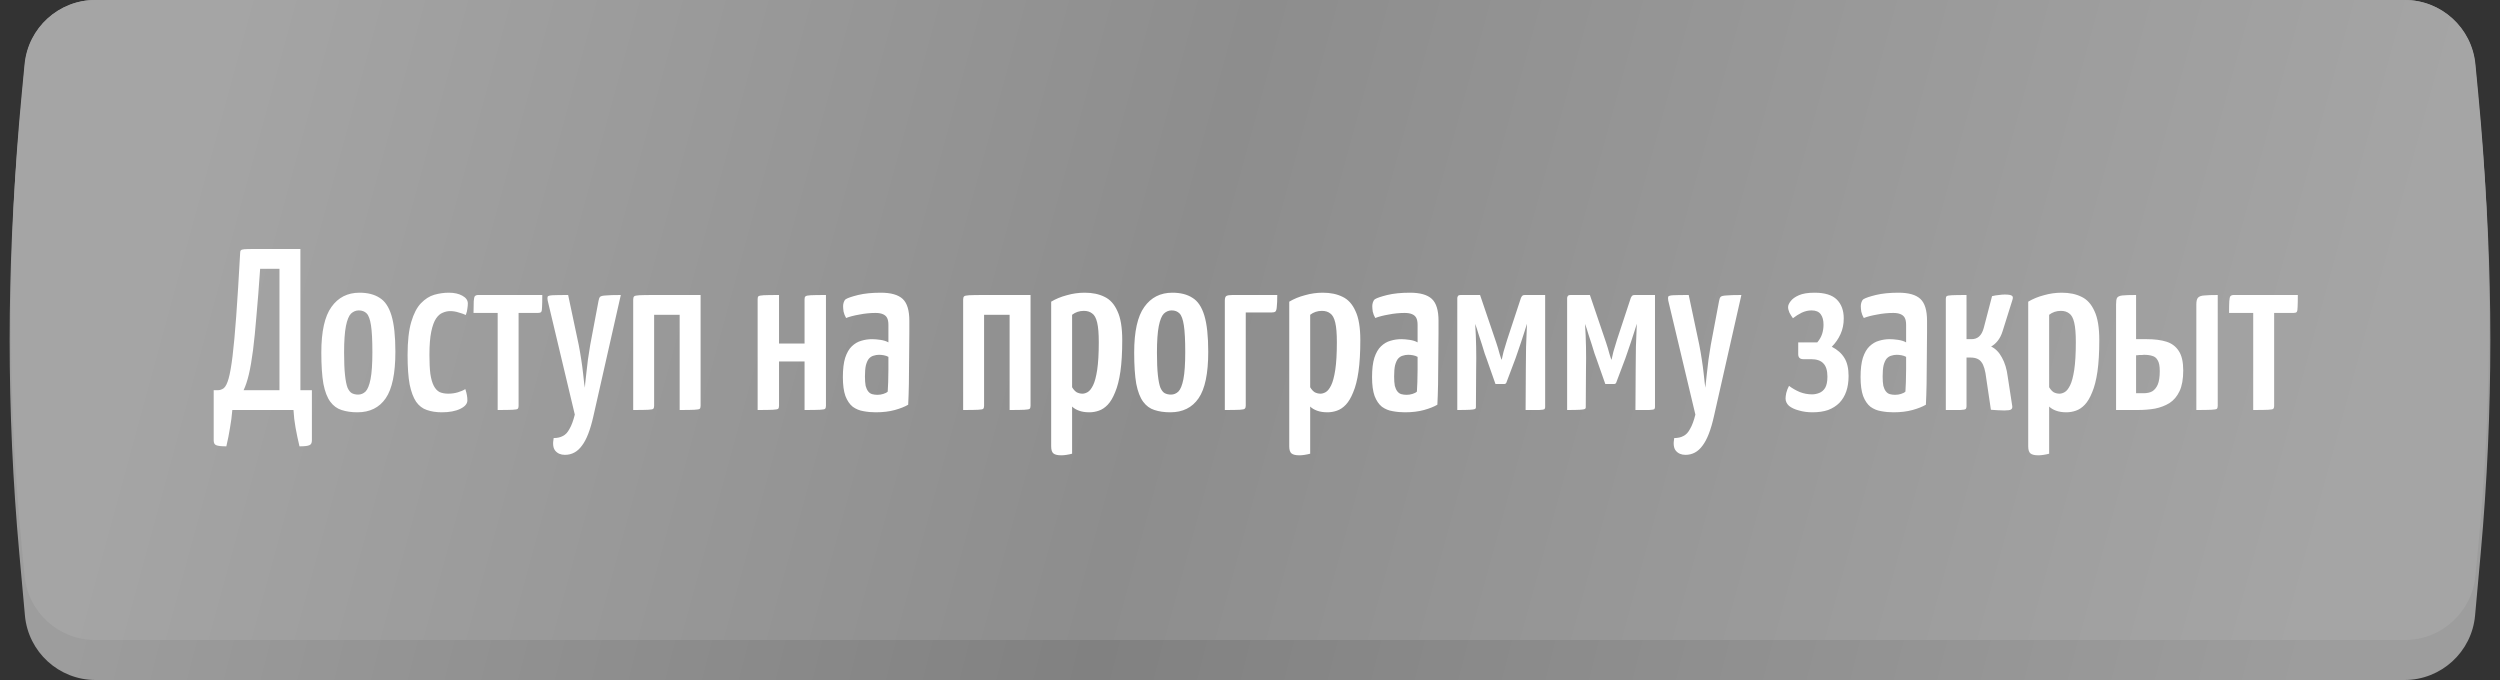
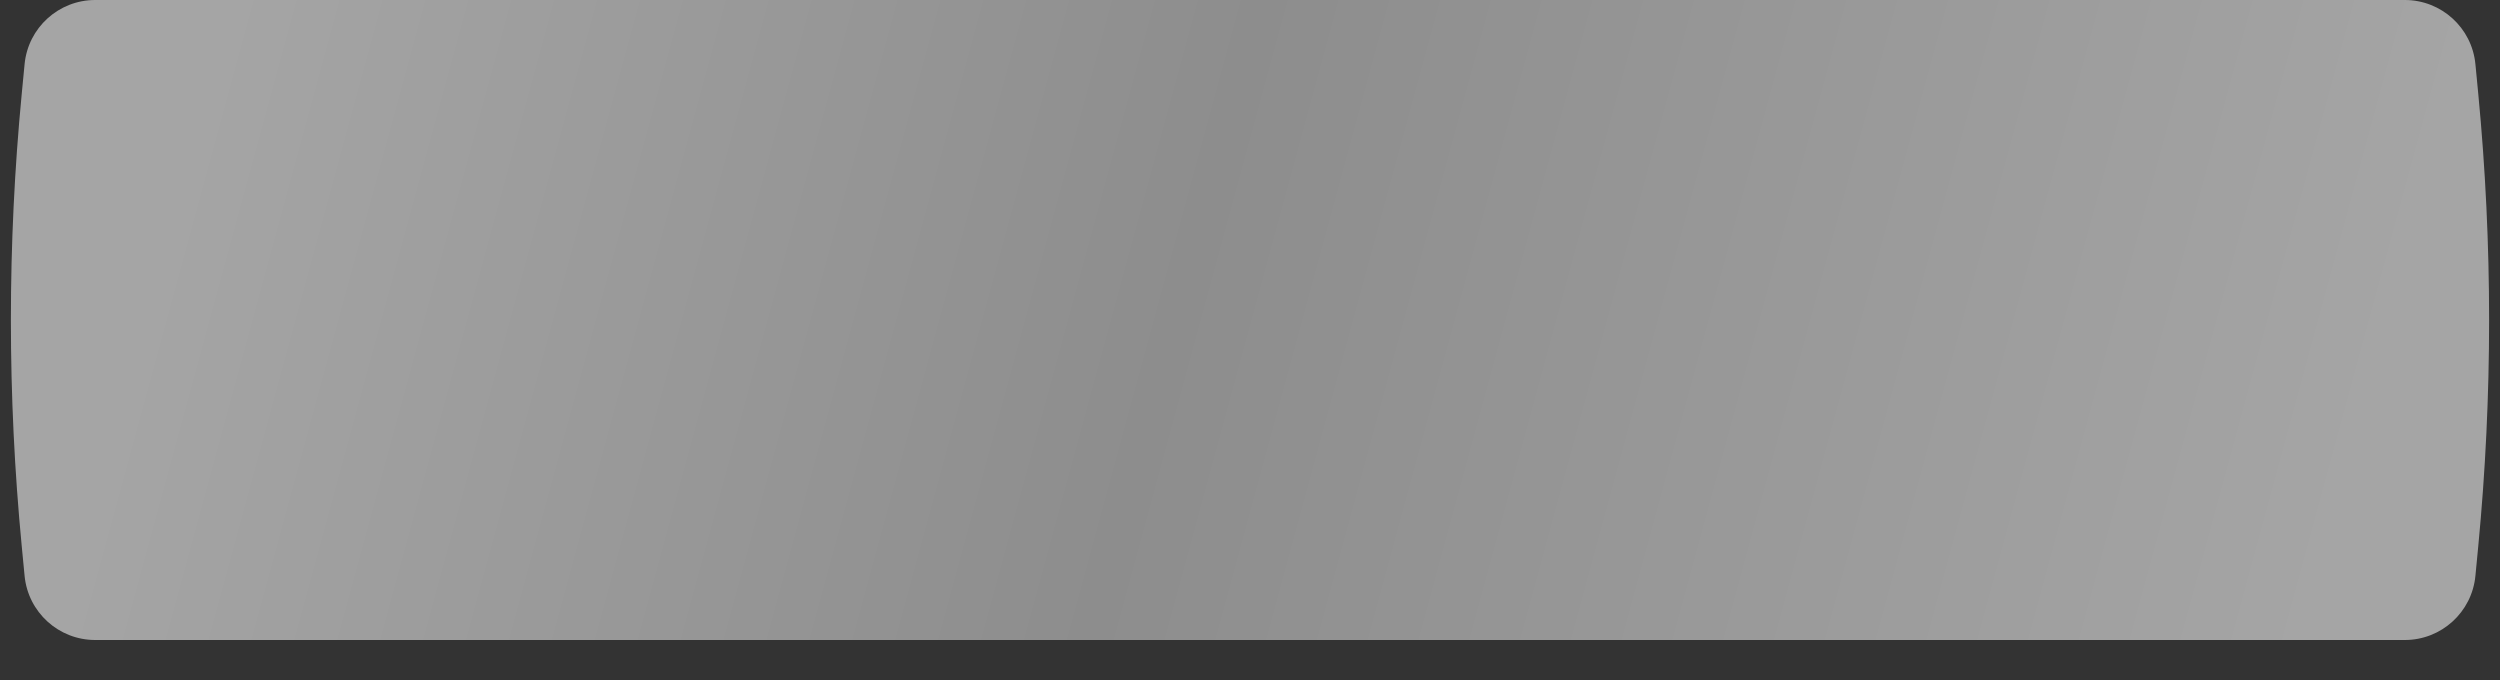
<svg xmlns="http://www.w3.org/2000/svg" width="250" height="68" viewBox="0 0 250 68" fill="none">
  <rect x="0" y="0" width="250" height="68" fill="#333333" stroke="none" />
-   <path d="M2.492 6.454C2.822 2.799 5.886 0 9.556 0H240.444C244.114 0 247.178 2.799 247.508 6.454L248.073 12.7C249.355 26.871 249.355 41.129 248.073 55.3L247.508 61.546C247.178 65.201 244.114 68 240.444 68H9.556C5.886 68 2.822 65.201 2.492 61.546L1.927 55.3C0.645 41.129 0.645 26.871 1.927 12.7L2.492 6.454Z" fill="url(#paint0_linear_678_2)" />
  <path d="M2.459 6.415C2.809 2.777 5.865 0 9.52 0H240.48C244.135 0 247.191 2.777 247.541 6.415L247.826 9.381C249.272 24.425 249.272 39.575 247.826 54.619L247.541 57.586C247.191 61.223 244.135 64 240.48 64H9.52C5.865 64 2.809 61.223 2.459 57.586L2.174 54.619C0.728 39.575 0.728 24.425 2.174 9.381L2.459 6.415Z" fill="url(#paint1_linear_678_2)" />
-   <path d="M22.634 44.634C22.128 44.634 21.79 44.596 21.622 44.519C21.453 44.458 21.369 44.297 21.369 44.036V39.022H21.759C21.989 39.022 22.197 38.953 22.381 38.815C22.564 38.662 22.726 38.34 22.863 37.849C23.002 37.358 23.132 36.615 23.255 35.618C23.377 34.621 23.5 33.287 23.622 31.616C23.745 29.945 23.875 27.844 24.014 25.314C24.014 25.176 24.037 25.084 24.082 25.038C24.128 24.977 24.244 24.938 24.427 24.923C24.627 24.908 24.949 24.9 25.393 24.9H30.04V39.022H31.189V44.036C31.189 44.297 31.105 44.458 30.936 44.519C30.783 44.596 30.453 44.634 29.948 44.634C29.794 43.99 29.664 43.369 29.556 42.771C29.449 42.188 29.38 41.598 29.349 41H23.232C23.186 41.598 23.109 42.188 23.002 42.771C22.91 43.369 22.787 43.99 22.634 44.634ZM24.358 39.022H27.947V26.878H26.015C25.892 28.657 25.769 30.221 25.646 31.57C25.539 32.904 25.424 34.054 25.302 35.02C25.179 35.971 25.041 36.776 24.887 37.435C24.734 38.079 24.558 38.608 24.358 39.022ZM35.743 41.23C35.145 41.23 34.616 41.153 34.156 41C33.712 40.862 33.336 40.586 33.029 40.172C32.722 39.758 32.492 39.16 32.339 38.378C32.201 37.581 32.132 36.538 32.132 35.25C32.132 33.149 32.469 31.631 33.144 30.696C33.819 29.745 34.754 29.27 35.95 29.27C36.763 29.27 37.43 29.439 37.951 29.776C38.488 30.098 38.886 30.688 39.147 31.547C39.408 32.406 39.538 33.617 39.538 35.181C39.538 37.343 39.216 38.892 38.572 39.827C37.928 40.762 36.985 41.23 35.743 41.23ZM35.812 39.459C36.088 39.459 36.334 39.359 36.548 39.16C36.763 38.945 36.931 38.531 37.054 37.918C37.177 37.289 37.238 36.385 37.238 35.204C37.238 34.023 37.192 33.134 37.1 32.536C37.008 31.938 36.862 31.539 36.663 31.34C36.464 31.141 36.203 31.041 35.881 31.041C35.59 31.041 35.329 31.148 35.099 31.363C34.885 31.578 34.716 31.992 34.593 32.605C34.471 33.218 34.409 34.108 34.409 35.273C34.409 36.193 34.44 36.937 34.501 37.504C34.562 38.071 34.647 38.493 34.754 38.769C34.877 39.045 35.023 39.229 35.191 39.321C35.375 39.413 35.582 39.459 35.812 39.459ZM44.185 41.23C43.618 41.23 43.12 41.153 42.69 41C42.261 40.862 41.901 40.586 41.609 40.172C41.333 39.758 41.118 39.183 40.965 38.447C40.827 37.696 40.758 36.714 40.758 35.503C40.758 34.123 40.881 33.019 41.126 32.191C41.371 31.363 41.694 30.742 42.092 30.328C42.506 29.899 42.951 29.615 43.426 29.477C43.917 29.339 44.4 29.27 44.875 29.27C45.427 29.27 45.88 29.37 46.232 29.569C46.6 29.768 46.784 30.029 46.784 30.351C46.784 30.489 46.769 30.658 46.738 30.857C46.723 31.056 46.669 31.271 46.577 31.501C46.393 31.409 46.156 31.325 45.864 31.248C45.588 31.156 45.304 31.11 45.013 31.11C44.768 31.11 44.523 31.164 44.277 31.271C44.032 31.363 43.809 31.555 43.61 31.846C43.411 32.137 43.25 32.574 43.127 33.157C43.005 33.74 42.943 34.522 42.943 35.503C42.943 36.254 42.974 36.883 43.035 37.389C43.112 37.895 43.227 38.294 43.38 38.585C43.533 38.876 43.725 39.083 43.955 39.206C44.2 39.313 44.492 39.367 44.829 39.367C45.166 39.367 45.489 39.321 45.795 39.229C46.102 39.137 46.347 39.03 46.531 38.907C46.608 39.137 46.661 39.344 46.692 39.528C46.723 39.697 46.738 39.865 46.738 40.034C46.738 40.371 46.501 40.655 46.025 40.885C45.55 41.115 44.937 41.23 44.185 41.23ZM49.767 41V31.294H47.352C47.352 30.773 47.359 30.382 47.374 30.121C47.39 29.86 47.428 29.692 47.489 29.615C47.566 29.538 47.673 29.5 47.812 29.5H54.228C54.228 30.037 54.221 30.435 54.206 30.696C54.206 30.957 54.175 31.125 54.114 31.202C54.052 31.263 53.945 31.294 53.791 31.294H51.859V40.609C51.859 40.732 51.829 40.824 51.767 40.885C51.721 40.931 51.553 40.962 51.261 40.977C50.97 40.992 50.472 41 49.767 41ZM56.492 45.485C56.078 45.485 55.756 45.347 55.526 45.071C55.311 44.81 55.258 44.389 55.365 43.806C55.733 43.806 56.039 43.737 56.285 43.599C56.545 43.476 56.768 43.239 56.952 42.886C57.151 42.549 57.328 42.073 57.481 41.46L54.767 30.052C54.736 29.868 54.736 29.738 54.767 29.661C54.813 29.584 54.981 29.538 55.273 29.523C55.58 29.508 56.093 29.5 56.814 29.5L57.872 34.491C57.964 34.966 58.048 35.457 58.125 35.963C58.202 36.454 58.263 36.914 58.309 37.343C58.355 37.757 58.393 38.102 58.424 38.378C58.47 38.639 58.493 38.769 58.493 38.769C58.493 38.769 58.501 38.639 58.516 38.378C58.547 38.102 58.585 37.757 58.631 37.343C58.677 36.929 58.73 36.469 58.792 35.963C58.868 35.457 58.945 34.966 59.022 34.491L59.85 30.098C59.88 29.899 59.934 29.761 60.011 29.684C60.087 29.607 60.279 29.561 60.586 29.546C60.892 29.515 61.391 29.5 62.081 29.5L59.344 41.598C59.037 42.978 58.654 43.967 58.194 44.565C57.749 45.178 57.182 45.485 56.492 45.485ZM63.32 41V29.96C63.32 29.807 63.351 29.699 63.412 29.638C63.474 29.577 63.65 29.538 63.941 29.523C64.233 29.508 64.723 29.5 65.413 29.5H70.059V40.586C70.059 40.724 70.029 40.824 69.967 40.885C69.906 40.931 69.73 40.962 69.438 40.977C69.147 40.992 68.656 41 67.966 41V31.478H65.413V40.586C65.413 40.724 65.383 40.824 65.321 40.885C65.275 40.931 65.107 40.962 64.815 40.977C64.524 40.992 64.026 41 63.32 41ZM75.764 41V29.914C75.764 29.776 75.787 29.684 75.833 29.638C75.894 29.577 76.07 29.538 76.362 29.523C76.668 29.508 77.182 29.5 77.903 29.5V34.353H80.456V29.914C80.456 29.776 80.486 29.684 80.548 29.638C80.609 29.577 80.785 29.538 81.077 29.523C81.383 29.508 81.889 29.5 82.595 29.5V40.586C82.595 40.724 82.564 40.824 82.503 40.885C82.457 40.931 82.288 40.962 81.997 40.977C81.705 40.992 81.192 41 80.456 41V36.147H77.903V40.586C77.903 40.724 77.872 40.824 77.811 40.885C77.749 40.931 77.573 40.962 77.282 40.977C76.99 40.992 76.484 41 75.764 41ZM87.576 41.23C87.147 41.23 86.733 41.192 86.334 41.115C85.951 41.054 85.598 40.908 85.276 40.678C84.969 40.433 84.724 40.072 84.54 39.597C84.371 39.122 84.287 38.493 84.287 37.711C84.287 36.914 84.364 36.27 84.517 35.779C84.686 35.273 84.908 34.89 85.184 34.629C85.475 34.353 85.79 34.169 86.127 34.077C86.48 33.97 86.84 33.916 87.208 33.916C87.438 33.916 87.714 33.939 88.036 33.985C88.358 34.031 88.626 34.115 88.841 34.238C88.841 34.238 88.841 34.138 88.841 33.939C88.841 33.74 88.841 33.502 88.841 33.226C88.841 32.95 88.841 32.705 88.841 32.49C88.841 32.183 88.795 31.946 88.703 31.777C88.611 31.608 88.465 31.486 88.266 31.409C88.082 31.332 87.844 31.294 87.553 31.294C87.016 31.294 86.48 31.348 85.943 31.455C85.406 31.547 84.962 31.662 84.609 31.8C84.486 31.585 84.402 31.371 84.356 31.156C84.325 30.941 84.31 30.757 84.31 30.604C84.31 30.481 84.333 30.351 84.379 30.213C84.425 30.075 84.494 29.975 84.586 29.914C84.785 29.791 85.192 29.653 85.805 29.5C86.434 29.347 87.193 29.27 88.082 29.27C89.094 29.27 89.822 29.477 90.267 29.891C90.712 30.305 90.934 31.033 90.934 32.076V33.249C90.934 34.123 90.926 35.012 90.911 35.917C90.911 36.806 90.903 37.642 90.888 38.424C90.873 39.206 90.85 39.888 90.819 40.471C90.482 40.67 90.037 40.847 89.485 41C88.933 41.153 88.297 41.23 87.576 41.23ZM87.737 39.482C87.952 39.482 88.151 39.451 88.335 39.39C88.534 39.329 88.68 39.252 88.772 39.16C88.787 38.93 88.803 38.616 88.818 38.217C88.833 37.818 88.841 37.397 88.841 36.952C88.841 36.492 88.841 36.07 88.841 35.687C88.703 35.61 88.55 35.557 88.381 35.526C88.212 35.495 88.051 35.48 87.898 35.48C87.714 35.48 87.53 35.511 87.346 35.572C87.177 35.618 87.024 35.718 86.886 35.871C86.763 36.024 86.664 36.247 86.587 36.538C86.526 36.814 86.495 37.182 86.495 37.642C86.495 38.025 86.518 38.34 86.564 38.585C86.625 38.815 86.71 38.999 86.817 39.137C86.924 39.275 87.055 39.367 87.208 39.413C87.377 39.459 87.553 39.482 87.737 39.482ZM96.315 41V29.96C96.315 29.807 96.346 29.699 96.407 29.638C96.469 29.577 96.645 29.538 96.936 29.523C97.228 29.508 97.718 29.5 98.408 29.5H103.054V40.586C103.054 40.724 103.024 40.824 102.962 40.885C102.901 40.931 102.725 40.962 102.433 40.977C102.142 40.992 101.651 41 100.961 41V31.478H98.408V40.586C98.408 40.724 98.378 40.824 98.316 40.885C98.27 40.931 98.102 40.962 97.81 40.977C97.519 40.992 97.021 41 96.315 41ZM106.129 45.531C105.761 45.531 105.5 45.47 105.347 45.347C105.194 45.224 105.117 44.987 105.117 44.634V30.167C105.577 29.891 106.098 29.676 106.681 29.523C107.264 29.354 107.862 29.27 108.475 29.27C109.242 29.27 109.901 29.408 110.453 29.684C111.005 29.945 111.434 30.42 111.741 31.11C112.063 31.785 112.224 32.751 112.224 34.008C112.224 35.25 112.163 36.3 112.04 37.159C111.917 38.002 111.741 38.692 111.511 39.229C111.296 39.766 111.051 40.18 110.775 40.471C110.499 40.762 110.2 40.962 109.878 41.069C109.571 41.176 109.257 41.23 108.935 41.23C108.536 41.23 108.191 41.176 107.9 41.069C107.609 40.962 107.379 40.824 107.21 40.655V45.37C107.041 45.416 106.857 45.454 106.658 45.485C106.474 45.516 106.298 45.531 106.129 45.531ZM108.245 39.367C108.414 39.367 108.59 39.313 108.774 39.206C108.958 39.099 109.134 38.876 109.303 38.539C109.472 38.202 109.61 37.688 109.717 36.998C109.824 36.293 109.878 35.365 109.878 34.215C109.878 33.356 109.824 32.705 109.717 32.26C109.61 31.8 109.441 31.493 109.211 31.34C108.996 31.171 108.72 31.087 108.383 31.087C107.938 31.087 107.547 31.217 107.21 31.478V38.723C107.348 38.953 107.501 39.122 107.67 39.229C107.854 39.321 108.046 39.367 108.245 39.367ZM117.029 41.23C116.431 41.23 115.902 41.153 115.442 41C114.998 40.862 114.622 40.586 114.315 40.172C114.009 39.758 113.779 39.16 113.625 38.378C113.487 37.581 113.418 36.538 113.418 35.25C113.418 33.149 113.756 31.631 114.43 30.696C115.105 29.745 116.04 29.27 117.236 29.27C118.049 29.27 118.716 29.439 119.237 29.776C119.774 30.098 120.173 30.688 120.433 31.547C120.694 32.406 120.824 33.617 120.824 35.181C120.824 37.343 120.502 38.892 119.858 39.827C119.214 40.762 118.271 41.23 117.029 41.23ZM117.098 39.459C117.374 39.459 117.62 39.359 117.834 39.16C118.049 38.945 118.218 38.531 118.34 37.918C118.463 37.289 118.524 36.385 118.524 35.204C118.524 34.023 118.478 33.134 118.386 32.536C118.294 31.938 118.149 31.539 117.949 31.34C117.75 31.141 117.489 31.041 117.167 31.041C116.876 31.041 116.615 31.148 116.385 31.363C116.171 31.578 116.002 31.992 115.879 32.605C115.757 33.218 115.695 34.108 115.695 35.273C115.695 36.193 115.726 36.937 115.787 37.504C115.849 38.071 115.933 38.493 116.04 38.769C116.163 39.045 116.309 39.229 116.477 39.321C116.661 39.413 116.868 39.459 117.098 39.459ZM122.482 41V30.075C122.482 29.814 122.536 29.653 122.643 29.592C122.766 29.531 122.965 29.5 123.241 29.5H127.726C127.726 30.021 127.711 30.412 127.68 30.673C127.665 30.918 127.619 31.079 127.542 31.156C127.466 31.217 127.335 31.248 127.151 31.248H124.575V40.563C124.575 40.701 124.545 40.801 124.483 40.862C124.437 40.923 124.269 40.962 123.977 40.977C123.686 40.992 123.188 41 122.482 41ZM129.937 45.531C129.569 45.531 129.309 45.47 129.155 45.347C129.002 45.224 128.925 44.987 128.925 44.634V30.167C129.385 29.891 129.907 29.676 130.489 29.523C131.072 29.354 131.67 29.27 132.283 29.27C133.05 29.27 133.709 29.408 134.261 29.684C134.813 29.945 135.243 30.42 135.549 31.11C135.871 31.785 136.032 32.751 136.032 34.008C136.032 35.25 135.971 36.3 135.848 37.159C135.726 38.002 135.549 38.692 135.319 39.229C135.105 39.766 134.859 40.18 134.583 40.471C134.307 40.762 134.008 40.962 133.686 41.069C133.38 41.176 133.065 41.23 132.743 41.23C132.345 41.23 132 41.176 131.708 41.069C131.417 40.962 131.187 40.824 131.018 40.655V45.37C130.85 45.416 130.666 45.454 130.466 45.485C130.282 45.516 130.106 45.531 129.937 45.531ZM132.053 39.367C132.222 39.367 132.398 39.313 132.582 39.206C132.766 39.099 132.943 38.876 133.111 38.539C133.28 38.202 133.418 37.688 133.525 36.998C133.633 36.293 133.686 35.365 133.686 34.215C133.686 33.356 133.633 32.705 133.525 32.26C133.418 31.8 133.249 31.493 133.019 31.34C132.805 31.171 132.529 31.087 132.191 31.087C131.747 31.087 131.356 31.217 131.018 31.478V38.723C131.156 38.953 131.31 39.122 131.478 39.229C131.662 39.321 131.854 39.367 132.053 39.367ZM140.494 41.23C140.065 41.23 139.651 41.192 139.252 41.115C138.869 41.054 138.516 40.908 138.194 40.678C137.887 40.433 137.642 40.072 137.458 39.597C137.289 39.122 137.205 38.493 137.205 37.711C137.205 36.914 137.282 36.27 137.435 35.779C137.604 35.273 137.826 34.89 138.102 34.629C138.393 34.353 138.708 34.169 139.045 34.077C139.398 33.97 139.758 33.916 140.126 33.916C140.356 33.916 140.632 33.939 140.954 33.985C141.276 34.031 141.544 34.115 141.759 34.238C141.759 34.238 141.759 34.138 141.759 33.939C141.759 33.74 141.759 33.502 141.759 33.226C141.759 32.95 141.759 32.705 141.759 32.49C141.759 32.183 141.713 31.946 141.621 31.777C141.529 31.608 141.383 31.486 141.184 31.409C141 31.332 140.762 31.294 140.471 31.294C139.934 31.294 139.398 31.348 138.861 31.455C138.324 31.547 137.88 31.662 137.527 31.8C137.404 31.585 137.32 31.371 137.274 31.156C137.243 30.941 137.228 30.757 137.228 30.604C137.228 30.481 137.251 30.351 137.297 30.213C137.343 30.075 137.412 29.975 137.504 29.914C137.703 29.791 138.11 29.653 138.723 29.5C139.352 29.347 140.111 29.27 141 29.27C142.012 29.27 142.74 29.477 143.185 29.891C143.63 30.305 143.852 31.033 143.852 32.076V33.249C143.852 34.123 143.844 35.012 143.829 35.917C143.829 36.806 143.821 37.642 143.806 38.424C143.791 39.206 143.768 39.888 143.737 40.471C143.4 40.67 142.955 40.847 142.403 41C141.851 41.153 141.215 41.23 140.494 41.23ZM140.655 39.482C140.87 39.482 141.069 39.451 141.253 39.39C141.452 39.329 141.598 39.252 141.69 39.16C141.705 38.93 141.721 38.616 141.736 38.217C141.751 37.818 141.759 37.397 141.759 36.952C141.759 36.492 141.759 36.07 141.759 35.687C141.621 35.61 141.468 35.557 141.299 35.526C141.13 35.495 140.969 35.48 140.816 35.48C140.632 35.48 140.448 35.511 140.264 35.572C140.095 35.618 139.942 35.718 139.804 35.871C139.681 36.024 139.582 36.247 139.505 36.538C139.444 36.814 139.413 37.182 139.413 37.642C139.413 38.025 139.436 38.34 139.482 38.585C139.543 38.815 139.628 38.999 139.735 39.137C139.842 39.275 139.973 39.367 140.126 39.413C140.295 39.459 140.471 39.482 140.655 39.482ZM145.729 41V29.776C145.729 29.776 145.745 29.73 145.775 29.638C145.806 29.546 145.913 29.5 146.097 29.5H148.006L149.616 34.238C149.678 34.422 149.739 34.614 149.8 34.813C149.862 35.012 149.915 35.204 149.961 35.388C150.023 35.557 150.069 35.702 150.099 35.825C150.145 35.932 150.168 35.986 150.168 35.986C150.199 35.833 150.26 35.564 150.352 35.181C150.46 34.798 150.582 34.391 150.72 33.962L152.1 29.776C152.146 29.684 152.192 29.615 152.238 29.569C152.284 29.523 152.369 29.5 152.491 29.5H154.515V40.724C154.515 40.816 154.485 40.885 154.423 40.931C154.362 40.962 154.193 40.985 153.917 41C153.657 41 153.204 41 152.56 41L152.583 36.975C152.583 36.208 152.591 35.449 152.606 34.698C152.637 33.931 152.668 33.157 152.698 32.375C152.637 32.559 152.553 32.827 152.445 33.18C152.338 33.517 152.223 33.87 152.1 34.238C151.978 34.606 151.863 34.943 151.755 35.25C151.648 35.541 151.579 35.741 151.548 35.848L150.628 38.286C150.582 38.363 150.513 38.401 150.421 38.401H149.547L148.65 35.848C148.62 35.756 148.558 35.587 148.466 35.342C148.39 35.081 148.298 34.782 148.19 34.445C148.083 34.092 147.968 33.74 147.845 33.387C147.738 33.019 147.631 32.689 147.523 32.398C147.523 32.398 147.523 32.406 147.523 32.421C147.523 32.436 147.523 32.444 147.523 32.444C147.569 33.165 147.6 33.908 147.615 34.675C147.631 35.426 147.631 36.162 147.615 36.883L147.592 40.724C147.592 40.816 147.554 40.877 147.477 40.908C147.416 40.939 147.255 40.962 146.994 40.977C146.734 40.992 146.312 41 145.729 41ZM156.713 41V29.776C156.713 29.776 156.728 29.73 156.759 29.638C156.79 29.546 156.897 29.5 157.081 29.5H158.99L160.6 34.238C160.661 34.422 160.723 34.614 160.784 34.813C160.845 35.012 160.899 35.204 160.945 35.388C161.006 35.557 161.052 35.702 161.083 35.825C161.129 35.932 161.152 35.986 161.152 35.986C161.183 35.833 161.244 35.564 161.336 35.181C161.443 34.798 161.566 34.391 161.704 33.962L163.084 29.776C163.13 29.684 163.176 29.615 163.222 29.569C163.268 29.523 163.352 29.5 163.475 29.5H165.499V40.724C165.499 40.816 165.468 40.885 165.407 40.931C165.346 40.962 165.177 40.985 164.901 41C164.64 41 164.188 41 163.544 41L163.567 36.975C163.567 36.208 163.575 35.449 163.59 34.698C163.621 33.931 163.651 33.157 163.682 32.375C163.621 32.559 163.536 32.827 163.429 33.18C163.322 33.517 163.207 33.87 163.084 34.238C162.961 34.606 162.846 34.943 162.739 35.25C162.632 35.541 162.563 35.741 162.532 35.848L161.612 38.286C161.566 38.363 161.497 38.401 161.405 38.401H160.531L159.634 35.848C159.603 35.756 159.542 35.587 159.45 35.342C159.373 35.081 159.281 34.782 159.174 34.445C159.067 34.092 158.952 33.74 158.829 33.387C158.722 33.019 158.614 32.689 158.507 32.398C158.507 32.398 158.507 32.406 158.507 32.421C158.507 32.436 158.507 32.444 158.507 32.444C158.553 33.165 158.584 33.908 158.599 34.675C158.614 35.426 158.614 36.162 158.599 36.883L158.576 40.724C158.576 40.816 158.538 40.877 158.461 40.908C158.4 40.939 158.239 40.962 157.978 40.977C157.717 40.992 157.296 41 156.713 41ZM168.549 45.485C168.135 45.485 167.813 45.347 167.583 45.071C167.369 44.81 167.315 44.389 167.422 43.806C167.79 43.806 168.097 43.737 168.342 43.599C168.603 43.476 168.825 43.239 169.009 42.886C169.209 42.549 169.385 42.073 169.538 41.46L166.824 30.052C166.794 29.868 166.794 29.738 166.824 29.661C166.87 29.584 167.039 29.538 167.33 29.523C167.637 29.508 168.151 29.5 168.871 29.5L169.929 34.491C170.021 34.966 170.106 35.457 170.182 35.963C170.259 36.454 170.32 36.914 170.366 37.343C170.412 37.757 170.451 38.102 170.481 38.378C170.527 38.639 170.55 38.769 170.55 38.769C170.55 38.769 170.558 38.639 170.573 38.378C170.604 38.102 170.642 37.757 170.688 37.343C170.734 36.929 170.788 36.469 170.849 35.963C170.926 35.457 171.003 34.966 171.079 34.491L171.907 30.098C171.938 29.899 171.992 29.761 172.068 29.684C172.145 29.607 172.337 29.561 172.643 29.546C172.95 29.515 173.448 29.5 174.138 29.5L171.401 41.598C171.095 42.978 170.711 43.967 170.251 44.565C169.807 45.178 169.239 45.485 168.549 45.485ZM181.247 41.23C180.756 41.23 180.304 41.169 179.89 41.046C179.476 40.939 179.146 40.785 178.901 40.586C178.671 40.371 178.556 40.126 178.556 39.85C178.556 39.712 178.579 39.528 178.625 39.298C178.686 39.053 178.778 38.815 178.901 38.585C179.223 38.83 179.583 39.037 179.982 39.206C180.381 39.359 180.787 39.436 181.201 39.436C181.446 39.436 181.684 39.39 181.914 39.298C182.159 39.206 182.359 39.037 182.512 38.792C182.665 38.531 182.742 38.156 182.742 37.665C182.742 37.052 182.604 36.607 182.328 36.331C182.067 36.055 181.661 35.917 181.109 35.917H180.327C179.99 35.917 179.821 35.748 179.821 35.411V34.238H181.73C181.96 33.962 182.121 33.678 182.213 33.387C182.305 33.096 182.351 32.789 182.351 32.467C182.351 32.022 182.259 31.677 182.075 31.432C181.891 31.171 181.584 31.041 181.155 31.041C180.818 31.041 180.488 31.118 180.166 31.271C179.859 31.424 179.568 31.608 179.292 31.823C179.169 31.654 179.054 31.47 178.947 31.271C178.855 31.056 178.809 30.872 178.809 30.719C178.809 30.535 178.893 30.336 179.062 30.121C179.231 29.891 179.507 29.692 179.89 29.523C180.273 29.354 180.795 29.27 181.454 29.27C182.481 29.27 183.225 29.5 183.685 29.96C184.145 30.42 184.375 31.049 184.375 31.846C184.375 32.413 184.268 32.935 184.053 33.41C183.838 33.885 183.547 34.307 183.179 34.675C183.746 34.966 184.168 35.342 184.444 35.802C184.72 36.247 184.858 36.845 184.858 37.596C184.858 38.179 184.781 38.692 184.628 39.137C184.475 39.582 184.245 39.965 183.938 40.287C183.631 40.594 183.256 40.831 182.811 41C182.366 41.153 181.845 41.23 181.247 41.23ZM189.346 41.23C188.917 41.23 188.503 41.192 188.104 41.115C187.721 41.054 187.368 40.908 187.046 40.678C186.74 40.433 186.494 40.072 186.31 39.597C186.142 39.122 186.057 38.493 186.057 37.711C186.057 36.914 186.134 36.27 186.287 35.779C186.456 35.273 186.678 34.89 186.954 34.629C187.246 34.353 187.56 34.169 187.897 34.077C188.25 33.97 188.61 33.916 188.978 33.916C189.208 33.916 189.484 33.939 189.806 33.985C190.128 34.031 190.397 34.115 190.611 34.238C190.611 34.238 190.611 34.138 190.611 33.939C190.611 33.74 190.611 33.502 190.611 33.226C190.611 32.95 190.611 32.705 190.611 32.49C190.611 32.183 190.565 31.946 190.473 31.777C190.381 31.608 190.236 31.486 190.036 31.409C189.852 31.332 189.615 31.294 189.323 31.294C188.787 31.294 188.25 31.348 187.713 31.455C187.177 31.547 186.732 31.662 186.379 31.8C186.257 31.585 186.172 31.371 186.126 31.156C186.096 30.941 186.08 30.757 186.08 30.604C186.08 30.481 186.103 30.351 186.149 30.213C186.195 30.075 186.264 29.975 186.356 29.914C186.556 29.791 186.962 29.653 187.575 29.5C188.204 29.347 188.963 29.27 189.852 29.27C190.864 29.27 191.593 29.477 192.037 29.891C192.482 30.305 192.704 31.033 192.704 32.076V33.249C192.704 34.123 192.697 35.012 192.681 35.917C192.681 36.806 192.674 37.642 192.658 38.424C192.643 39.206 192.62 39.888 192.589 40.471C192.252 40.67 191.807 40.847 191.255 41C190.703 41.153 190.067 41.23 189.346 41.23ZM189.507 39.482C189.722 39.482 189.921 39.451 190.105 39.39C190.305 39.329 190.45 39.252 190.542 39.16C190.558 38.93 190.573 38.616 190.588 38.217C190.604 37.818 190.611 37.397 190.611 36.952C190.611 36.492 190.611 36.07 190.611 35.687C190.473 35.61 190.32 35.557 190.151 35.526C189.983 35.495 189.822 35.48 189.668 35.48C189.484 35.48 189.3 35.511 189.116 35.572C188.948 35.618 188.794 35.718 188.656 35.871C188.534 36.024 188.434 36.247 188.357 36.538C188.296 36.814 188.265 37.182 188.265 37.642C188.265 38.025 188.288 38.34 188.334 38.585C188.396 38.815 188.48 38.999 188.587 39.137C188.695 39.275 188.825 39.367 188.978 39.413C189.147 39.459 189.323 39.482 189.507 39.482ZM200.424 41.046C200.209 41.046 199.995 41.038 199.78 41.023C199.565 41.008 199.335 40.992 199.09 40.977L198.63 37.872C198.538 37.059 198.377 36.507 198.147 36.216C197.932 35.909 197.572 35.756 197.066 35.756H196.652V40.632C196.652 40.755 196.621 40.847 196.56 40.908C196.499 40.954 196.322 40.985 196.031 41C195.755 41 195.272 41 194.582 41V29.868C194.582 29.745 194.613 29.661 194.674 29.615C194.735 29.569 194.904 29.538 195.18 29.523C195.471 29.508 195.962 29.5 196.652 29.5V33.916H197.158C197.449 33.916 197.695 33.832 197.894 33.663C198.109 33.479 198.27 33.188 198.377 32.789L199.205 29.615C199.45 29.554 199.68 29.515 199.895 29.5C200.11 29.469 200.301 29.454 200.47 29.454C200.838 29.454 201.076 29.492 201.183 29.569C201.29 29.63 201.313 29.761 201.252 29.96L200.263 33.111C200.14 33.51 199.972 33.839 199.757 34.1C199.558 34.345 199.343 34.529 199.113 34.652C199.558 34.867 199.918 35.235 200.194 35.756C200.485 36.277 200.677 36.906 200.769 37.642L201.229 40.632C201.244 40.785 201.198 40.893 201.091 40.954C200.999 41.015 200.777 41.046 200.424 41.046ZM203.834 45.531C203.466 45.531 203.205 45.47 203.052 45.347C202.899 45.224 202.822 44.987 202.822 44.634V30.167C203.282 29.891 203.803 29.676 204.386 29.523C204.969 29.354 205.567 29.27 206.18 29.27C206.947 29.27 207.606 29.408 208.158 29.684C208.71 29.945 209.139 30.42 209.446 31.11C209.768 31.785 209.929 32.751 209.929 34.008C209.929 35.25 209.868 36.3 209.745 37.159C209.622 38.002 209.446 38.692 209.216 39.229C209.001 39.766 208.756 40.18 208.48 40.471C208.204 40.762 207.905 40.962 207.583 41.069C207.276 41.176 206.962 41.23 206.64 41.23C206.241 41.23 205.896 41.176 205.605 41.069C205.314 40.962 205.084 40.824 204.915 40.655V45.37C204.746 45.416 204.562 45.454 204.363 45.485C204.179 45.516 204.003 45.531 203.834 45.531ZM205.95 39.367C206.119 39.367 206.295 39.313 206.479 39.206C206.663 39.099 206.839 38.876 207.008 38.539C207.177 38.202 207.315 37.688 207.422 36.998C207.529 36.293 207.583 35.365 207.583 34.215C207.583 33.356 207.529 32.705 207.422 32.26C207.315 31.8 207.146 31.493 206.916 31.34C206.701 31.171 206.425 31.087 206.088 31.087C205.643 31.087 205.252 31.217 204.915 31.478V38.723C205.053 38.953 205.206 39.122 205.375 39.229C205.559 39.321 205.751 39.367 205.95 39.367ZM211.607 41V30.443C211.607 30.136 211.638 29.922 211.699 29.799C211.776 29.661 211.952 29.577 212.228 29.546C212.504 29.515 212.964 29.5 213.608 29.5V33.916H214.666C215.448 33.916 216.108 34 216.644 34.169C217.181 34.338 217.595 34.652 217.886 35.112C218.178 35.557 218.323 36.201 218.323 37.044C218.323 37.903 218.201 38.593 217.955 39.114C217.71 39.635 217.373 40.034 216.943 40.31C216.514 40.571 216.031 40.755 215.494 40.862C214.958 40.954 214.39 41 213.792 41H211.607ZM214.39 39.321C214.712 39.321 214.988 39.26 215.218 39.137C215.448 38.999 215.632 38.777 215.77 38.47C215.908 38.148 215.977 37.696 215.977 37.113C215.977 36.607 215.908 36.247 215.77 36.032C215.648 35.802 215.471 35.656 215.241 35.595C215.011 35.518 214.728 35.48 214.39 35.48C214.329 35.48 214.252 35.488 214.16 35.503C214.084 35.503 213.999 35.503 213.907 35.503C213.831 35.503 213.762 35.511 213.7 35.526C213.639 35.526 213.608 35.526 213.608 35.526V39.321C213.608 39.321 213.639 39.321 213.7 39.321C213.762 39.321 213.831 39.321 213.907 39.321C213.999 39.321 214.091 39.321 214.183 39.321C214.275 39.321 214.344 39.321 214.39 39.321ZM219.634 41V30.443C219.634 30.121 219.688 29.899 219.795 29.776C219.918 29.638 220.133 29.561 220.439 29.546C220.746 29.515 221.191 29.5 221.773 29.5V40.586C221.773 40.724 221.743 40.824 221.681 40.885C221.62 40.931 221.436 40.962 221.129 40.977C220.838 40.992 220.34 41 219.634 41ZM225.321 41V31.294H222.906C222.906 30.773 222.914 30.382 222.929 30.121C222.945 29.86 222.983 29.692 223.044 29.615C223.121 29.538 223.228 29.5 223.366 29.5H229.783C229.783 30.037 229.776 30.435 229.76 30.696C229.76 30.957 229.73 31.125 229.668 31.202C229.607 31.263 229.5 31.294 229.346 31.294H227.414V40.609C227.414 40.732 227.384 40.824 227.322 40.885C227.276 40.931 227.108 40.962 226.816 40.977C226.525 40.992 226.027 41 225.321 41Z" fill="white" />
  <defs>
    <linearGradient id="paint0_linear_678_2" x1="227.83" y1="79.333" x2="16.746" y2="25.298" gradientUnits="userSpaceOnUse">
      <stop stop-color="#9D9D9D" />
      <stop offset="0.542" stop-color="#818181" />
      <stop offset="1" stop-color="#9D9D9D" />
    </linearGradient>
    <linearGradient id="paint1_linear_678_2" x1="227.83" y1="74.667" x2="18.407" y2="17.706" gradientUnits="userSpaceOnUse">
      <stop stop-color="#A5A5A5" />
      <stop offset="0.542" stop-color="#8D8D8D" />
      <stop offset="1" stop-color="#A5A5A5" />
    </linearGradient>
  </defs>
</svg>